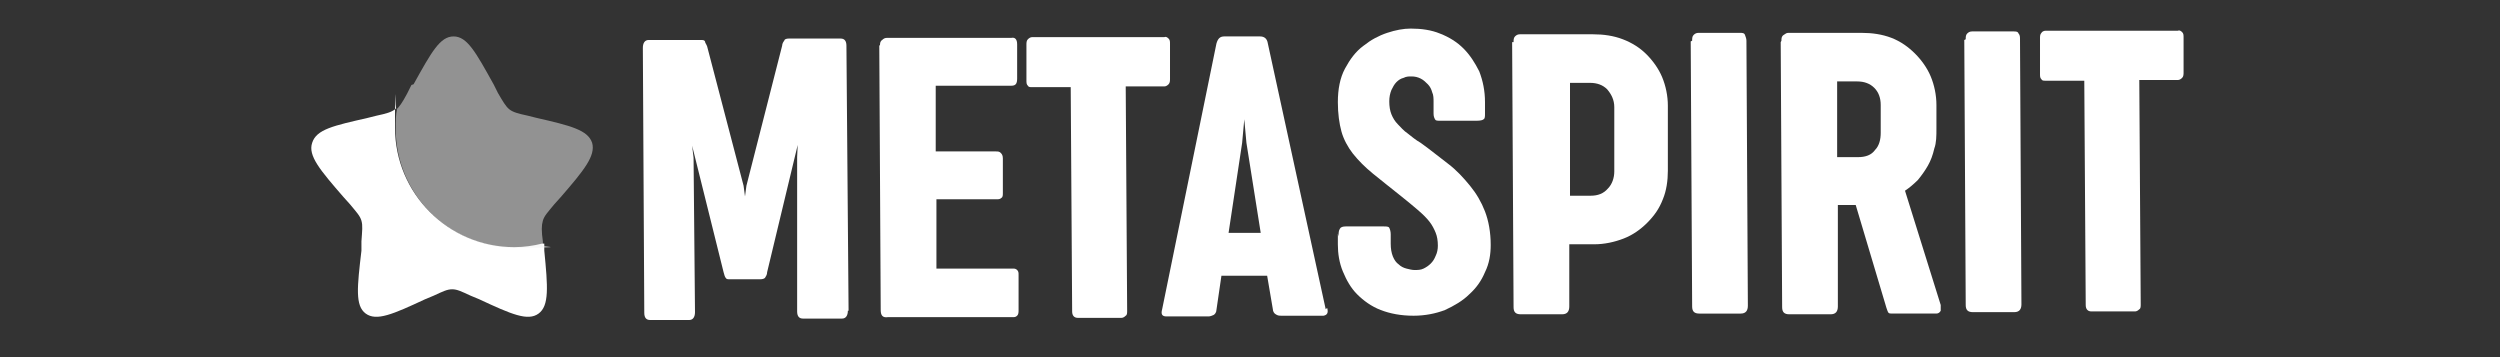
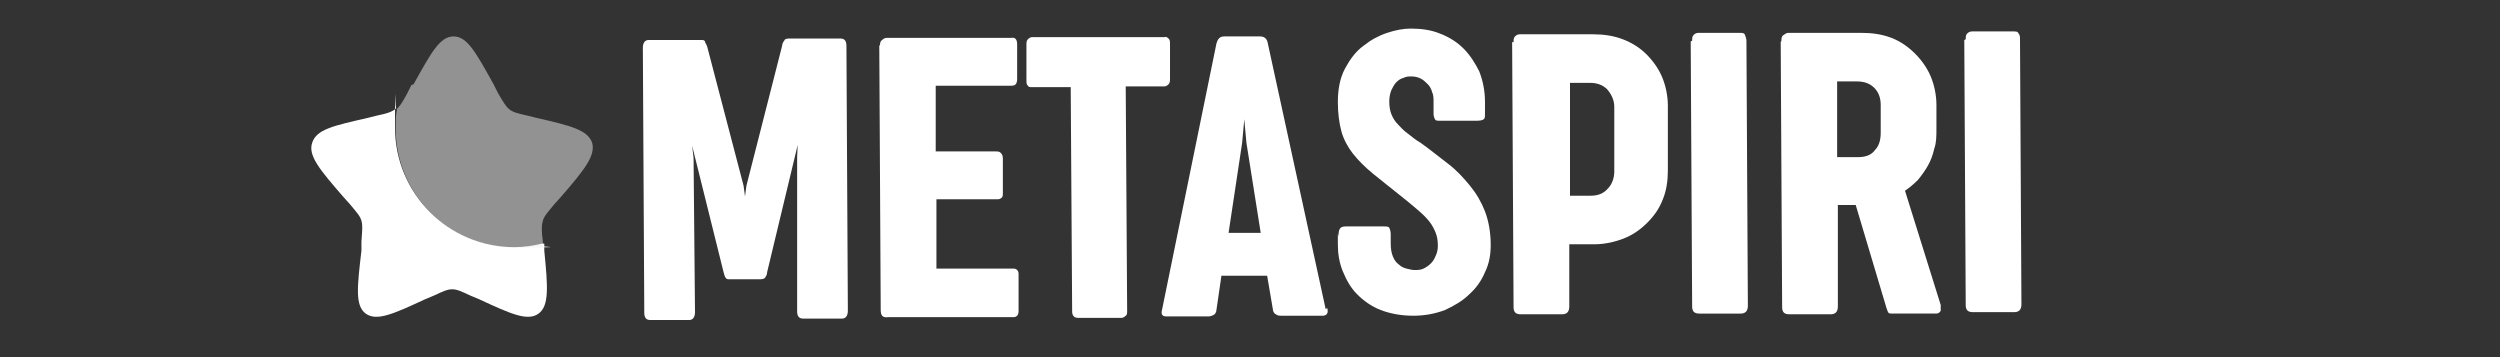
<svg xmlns="http://www.w3.org/2000/svg" id="_Слой_1" data-name="Слой_1" version="1.1" viewBox="0 0 350 50">
  <rect x="0" y="0" width="350" height="50" fill="#333333" stroke="none" />
  <defs>
    <style>
      .st0 {
        fill: #fff;
      }

      .st1 {
        fill: #f2f2f2;
        opacity: .5;
      }
    </style>
  </defs>
  <g>
-     <path class="st0" d="M118.7,43.5c0,.7-.3,1.1-.8,1.1h-5.5c-.5,0-.8-.3-.8-1v-21.6s.1-2.2.1-2.2v.4c0,0-4.3,17.9-4.3,17.9,0,.4-.2.6-.3.8-.1.1-.3.2-.7.2h-4.2c-.3,0-.5,0-.6-.2-.1-.1-.2-.4-.3-.8l-4.4-17.7.2,1.7.2,21.6c0,.7-.3,1.1-.8,1.1h-5.5c-.5,0-.8-.3-.8-1l-.2-37.1c0-.7.3-1.1.8-1.1h7.3c.3,0,.5,0,.6.2,0,.2.2.4.3.7l5.1,19.5.2,1.5.2-1.5,5-19.6c0-.3.2-.6.3-.7,0-.2.3-.3.6-.3h7.3c.5,0,.8.3.8,1l.3,37.1Z" />
+     <path class="st0" d="M118.7,43.5c0,.7-.3,1.1-.8,1.1h-5.5c-.5,0-.8-.3-.8-1v-21.6s.1-2.2.1-2.2v.4c0,0-4.3,17.9-4.3,17.9,0,.4-.2.6-.3.8-.1.1-.3.2-.7.2h-4.2c-.3,0-.5,0-.6-.2-.1-.1-.2-.4-.3-.8l-4.4-17.7.2,1.7.2,21.6c0,.7-.3,1.1-.8,1.1h-5.5c-.5,0-.8-.3-.8-1l-.2-37.1c0-.7.3-1.1.8-1.1h7.3c.3,0,.5,0,.6.2,0,.2.2.4.3.7l5.1,19.5.2,1.5.2-1.5,5-19.6c0-.3.2-.6.3-.7,0-.2.3-.3.6-.3h7.3c.5,0,.8.3.8,1Z" />
    <path class="st0" d="M123.2,6.4c0-.3,0-.6.3-.8.2-.2.4-.3.7-.3h17.4c.5-.1.8.2.8.9v4.8c0,.7-.2,1-.8,1h-10.6c0,0,0,9.2,0,9.2h8.4c.3,0,.5,0,.7.2.2.2.3.4.3.8v4.8c0,.3,0,.6-.2.7-.2.2-.4.2-.7.2h-8.4c0,0,0,9.7,0,9.7h10.7c.2,0,.4,0,.6.2.2.2.2.4.2.7v4.9c0,.3,0,.6-.2.8-.2.2-.4.2-.6.2h-17.5c-.7.1-1-.2-1-1l-.2-37.1Z" />
    <path class="st0" d="M143.7,6.3c0-.3,0-.6.2-.8.2-.2.4-.3.6-.3h18.5c.2-.1.4,0,.6.2.2.2.2.4.2.8v4.8c0,.3,0,.6-.2.8-.2.2-.4.3-.6.3h-5.4s.2,31.4.2,31.4c0,.3,0,.6-.2.7-.2.2-.4.3-.6.3h-6.1c-.5,0-.8-.3-.8-.9l-.2-31.4h-5.4c-.3,0-.5,0-.6-.2-.2-.2-.2-.4-.2-.8v-4.8Z" />
    <path class="st0" d="M185.8,43.1c.2.7,0,1-.5,1.1h-5.9c-.3,0-.5,0-.8-.2-.2-.1-.4-.4-.4-.7l-.8-4.7h-6.4s-.7,4.8-.7,4.8c0,.3-.2.6-.4.7-.2.1-.5.2-.7.2h-5.9c-.6,0-.8-.3-.6-1l7.6-37.2c.2-.7.5-1,1.1-1h5c.6,0,1,.3,1.1,1l8.1,37.2ZM172,32.6h4.5s-2-12.6-2-12.6l-.3-3.3-.3,3.3-1.9,12.6Z" />
    <path class="st0" d="M187.4,33.1c0-.5,0-.8.2-1.1.1-.2.4-.3.8-.3h5.3c.4,0,.7,0,.8.2s.2.5.2.9v1.3c0,.7.1,1.3.3,1.8.2.5.5.9.8,1.1.3.3.7.5,1.1.6.4.1.8.2,1.1.2.5,0,.9,0,1.3-.2.4-.2.7-.4,1-.7.3-.3.5-.6.7-1.1.2-.4.3-.9.3-1.4,0-.7-.1-1.3-.3-1.8-.2-.5-.5-1.1-.9-1.6-.4-.5-.9-1-1.6-1.6-.6-.5-1.4-1.2-2.3-1.9-1.5-1.2-2.9-2.3-4-3.2-1.1-.9-2-1.8-2.8-2.8-.7-.9-1.3-2-1.6-3.1-.3-1.1-.5-2.5-.5-4.1,0-1.8.3-3.4,1-4.7s1.5-2.4,2.6-3.2c1-.8,2.1-1.4,3.3-1.8,1.2-.4,2.3-.6,3.3-.6,1.5,0,2.9.2,4.1.7,1.3.5,2.4,1.2,3.3,2.1.9.9,1.6,2,2.2,3.2.5,1.3.8,2.7.8,4.3v1.6c0,.4,0,.7-.2.8-.1.1-.4.2-.9.2h-5.2c-.4,0-.6,0-.7-.2s-.2-.4-.2-.8v-1.6c0-.5,0-1-.2-1.4-.1-.4-.3-.8-.6-1.1-.3-.3-.6-.6-1-.8-.4-.2-.8-.3-1.3-.3-.4,0-.7,0-1.1.2-.4.1-.7.3-1,.6-.3.3-.5.7-.7,1.1-.2.5-.3,1-.3,1.6,0,.7.1,1.3.3,1.8.2.5.5,1,.9,1.4.4.4.8.9,1.4,1.3.5.4,1.1.9,1.8,1.3,1.4,1,2.6,2,3.8,2.9s2.2,2,3.1,3.1c.9,1.1,1.6,2.3,2.1,3.6.5,1.3.8,2.9.8,4.7,0,1.3-.2,2.6-.8,3.8-.5,1.2-1.2,2.2-2.2,3.1-.9.9-2.1,1.6-3.4,2.2-1.3.5-2.8.8-4.4.8-1.8,0-3.3-.3-4.6-.8-1.3-.5-2.4-1.3-3.3-2.2-.9-.9-1.5-2-2-3.2s-.7-2.5-.7-3.8v-1.5Z" />
    <path class="st0" d="M211.9,5.9c0-.3,0-.6.2-.8.2-.2.4-.3.7-.3h10.2c1.5,0,2.9.2,4.2.7,1.3.5,2.4,1.2,3.3,2.1.9.9,1.7,2,2.2,3.2s.8,2.6.8,4v9.1c0,1.4-.2,2.8-.7,4-.5,1.3-1.2,2.3-2.2,3.3-.9.9-2,1.7-3.3,2.2s-2.7.8-4.1.8h-3.5s0,8.7,0,8.7c0,.7-.3,1.1-1,1.1h-5.8c-.7,0-1-.3-1-1l-.2-37.1ZM222.7,27.4c1,0,1.8-.3,2.4-1,.6-.6.9-1.5.9-2.4v-9c0-1-.4-1.8-1-2.5-.6-.6-1.4-.9-2.4-.9h-2.8s0,15.8,0,15.8h2.9Z" />
    <path class="st0" d="M236.9,5.7c0-.3,0-.6.2-.8s.4-.3.7-.3h5.8c.3,0,.6,0,.7.3s.2.5.2.8l.2,37.1c0,.7-.3,1.1-1,1.1h-5.8c-.7,0-1-.3-1-1l-.2-37.1Z" />
    <path class="st0" d="M249.4,5.7c0-.3,0-.6.3-.8s.4-.3.7-.3h10.2c1.5,0,2.9.2,4.2.7,1.3.5,2.4,1.3,3.3,2.2.9.9,1.7,2,2.2,3.2.5,1.2.8,2.6.8,4v3.3c0,1,0,2-.3,2.8-.2.9-.5,1.7-.9,2.4-.4.7-.9,1.4-1.4,2-.6.6-1.2,1.1-1.8,1.5l5,16c0,.3,0,.5,0,.8-.1.2-.3.4-.6.4h-6.1c-.3,0-.5,0-.6-.1-.1-.1-.2-.4-.3-.7l-4.3-14.4h-2.5s0,14.2,0,14.2c0,.7-.3,1.1-1,1.1h-5.8c-.7,0-1-.3-1-1l-.2-37.1ZM257.2,11.4v10.6c0,0,2.9,0,2.9,0,1.1,0,1.9-.3,2.4-1,.6-.6.8-1.5.8-2.4v-3.9c0-1-.3-1.8-.9-2.4-.6-.6-1.4-.9-2.4-.9h-2.8Z" />
    <path class="st0" d="M275.2,5.5c0-.3,0-.6.2-.8.2-.2.4-.3.7-.3h5.8c.3,0,.6,0,.7.3.2.2.2.5.2.8l.2,37.1c0,.7-.3,1.1-1,1.1h-5.8c-.7,0-1-.3-1-1l-.2-37.1Z" />
-     <path class="st0" d="M285.6,5.4c0-.3,0-.6.2-.8.1-.2.4-.3.6-.3h18.5c.2-.1.4,0,.6.2.2.2.2.4.2.8v4.8c0,.3,0,.6-.2.8-.2.2-.4.3-.6.3h-5.4s.2,31.4.2,31.4c0,.3,0,.6-.2.7-.2.2-.4.3-.6.3h-6.1c-.5,0-.8-.3-.8-.9l-.2-31.4h-5.4c-.3,0-.5,0-.6-.2-.2-.2-.2-.4-.2-.8v-4.8Z" />
  </g>
  <g>
    <path class="st0" d="M75.9,34.1c-1.2.3-2.5.5-3.9.5-9.2,0-16.7-7.5-16.7-16.7s0-1.9.2-2.8c0,0-.1.1-.2.2-.5.4-1.2.6-2.6.9l-1.2.3c-4.8,1.1-7.2,1.6-7.8,3.5-.6,1.8,1.1,3.8,4.4,7.6l.9,1c.9,1.1,1.4,1.6,1.6,2.3.2.7.1,1.4,0,2.9v1.3c-.6,5.1-.9,7.7.6,8.8,1.5,1.1,3.8.1,8.3-2l1.2-.5c1.3-.6,1.9-.9,2.6-.9s1.3.3,2.6.9l1.2.5c4.5,2.1,6.8,3.1,8.3,2,1.5-1.1,1.3-3.7.8-8.8v-1Z" />
    <path class="st1" d="M57.6,11.9l-.6,1.2c-.7,1.3-1.1,1.9-1.6,2.3,0,0,.2-.1.2-.2-.2.9-.2,1.8-.2,2.8,0,9.2,7.5,16.7,16.7,16.7s2.6-.2,3.9-.5v-.4c-.2-1.5-.2-2.2,0-2.9.2-.7.7-1.2,1.6-2.3l.9-1c3.3-3.8,4.9-5.8,4.4-7.6-.6-1.8-3-2.4-7.8-3.5l-1.2-.3c-1.4-.3-2.1-.5-2.6-.9-.5-.4-.9-1.1-1.6-2.3l-.6-1.2c-2.5-4.5-3.7-6.7-5.6-6.7s-3.1,2.2-5.6,6.7Z" />
  </g>
</svg>